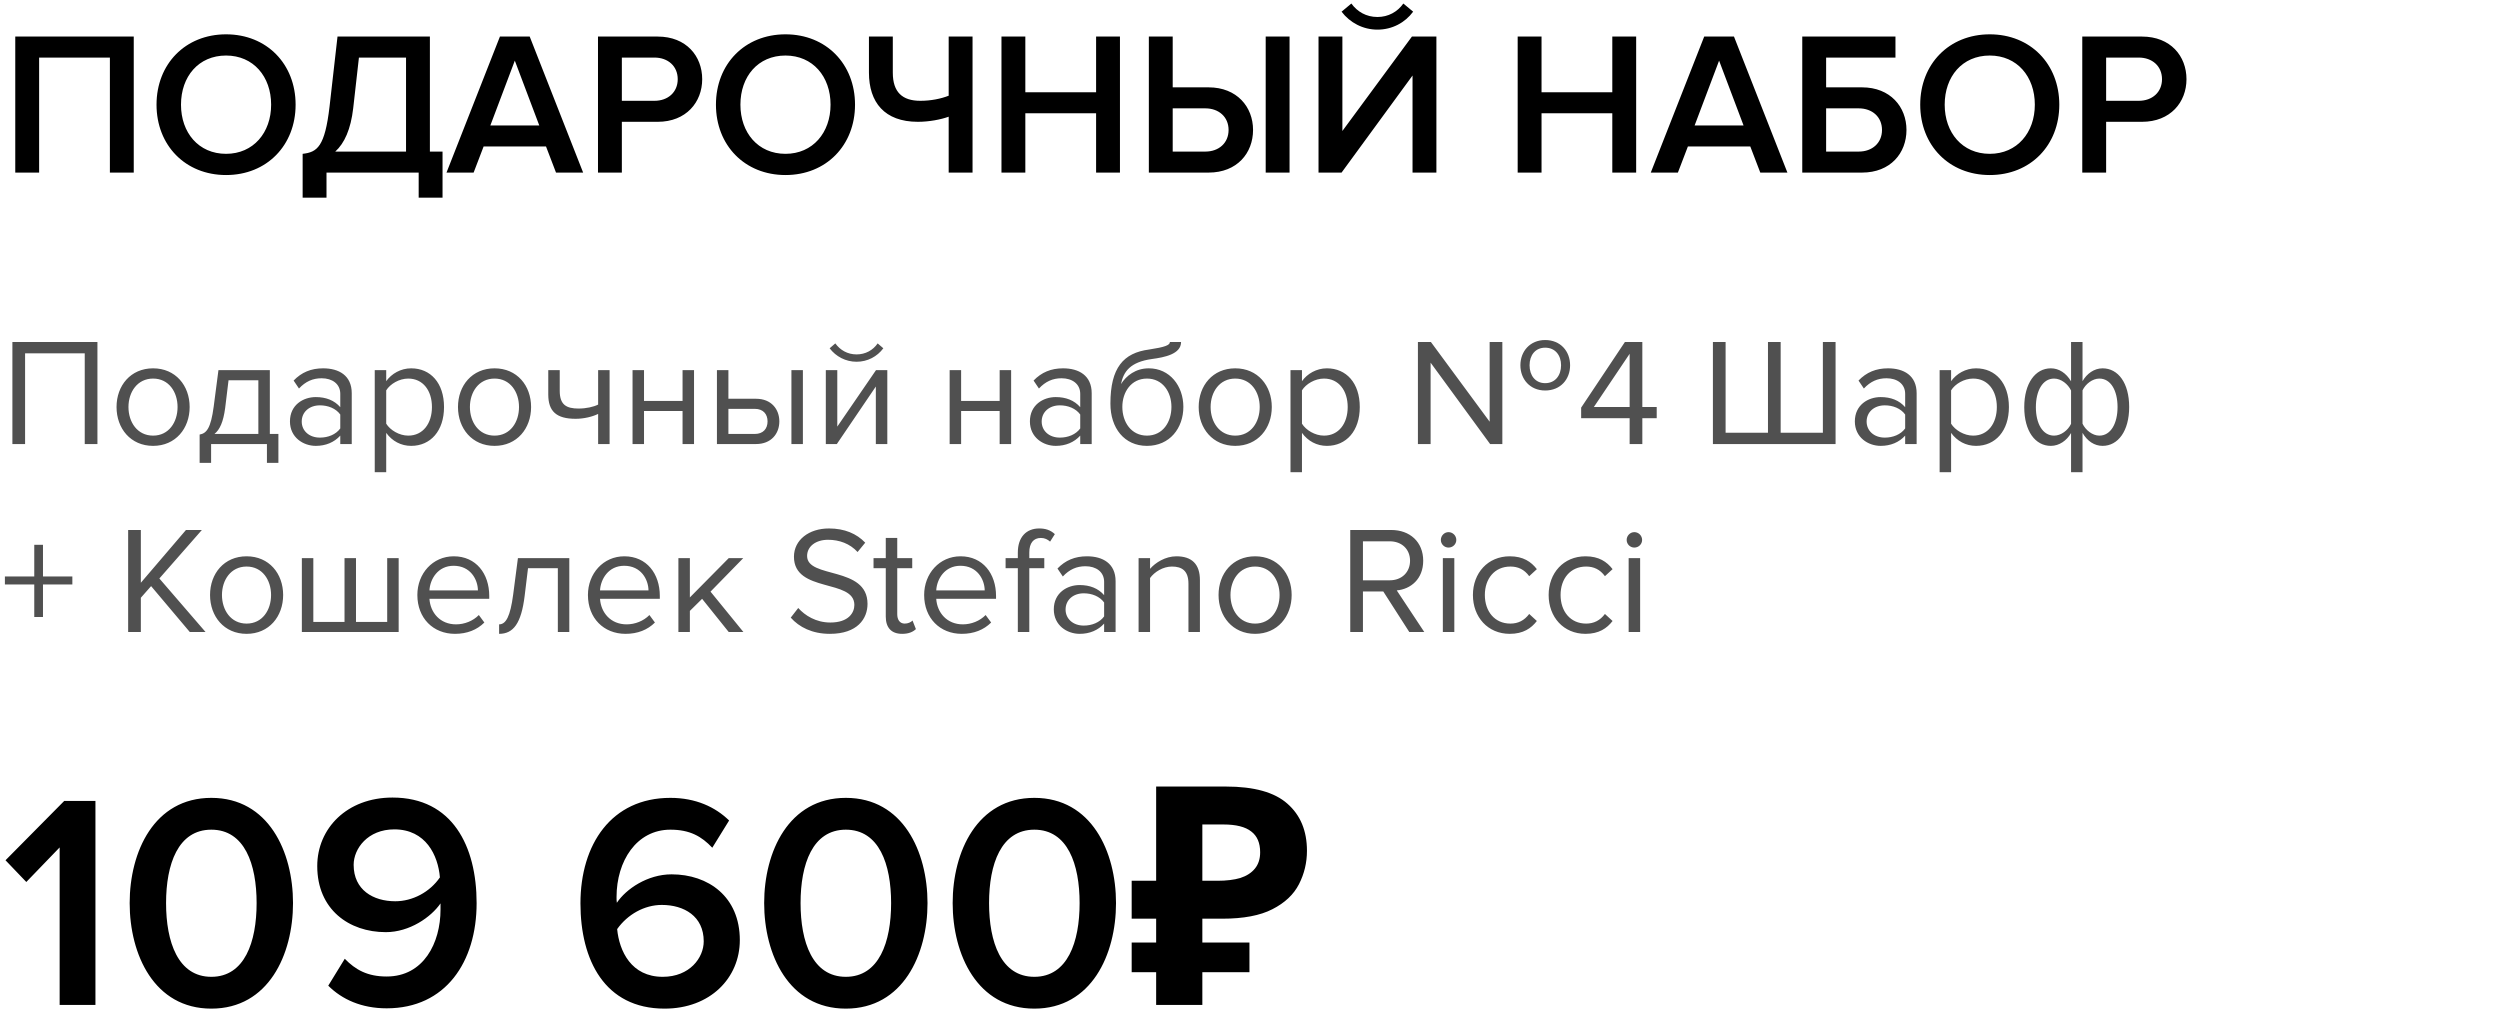
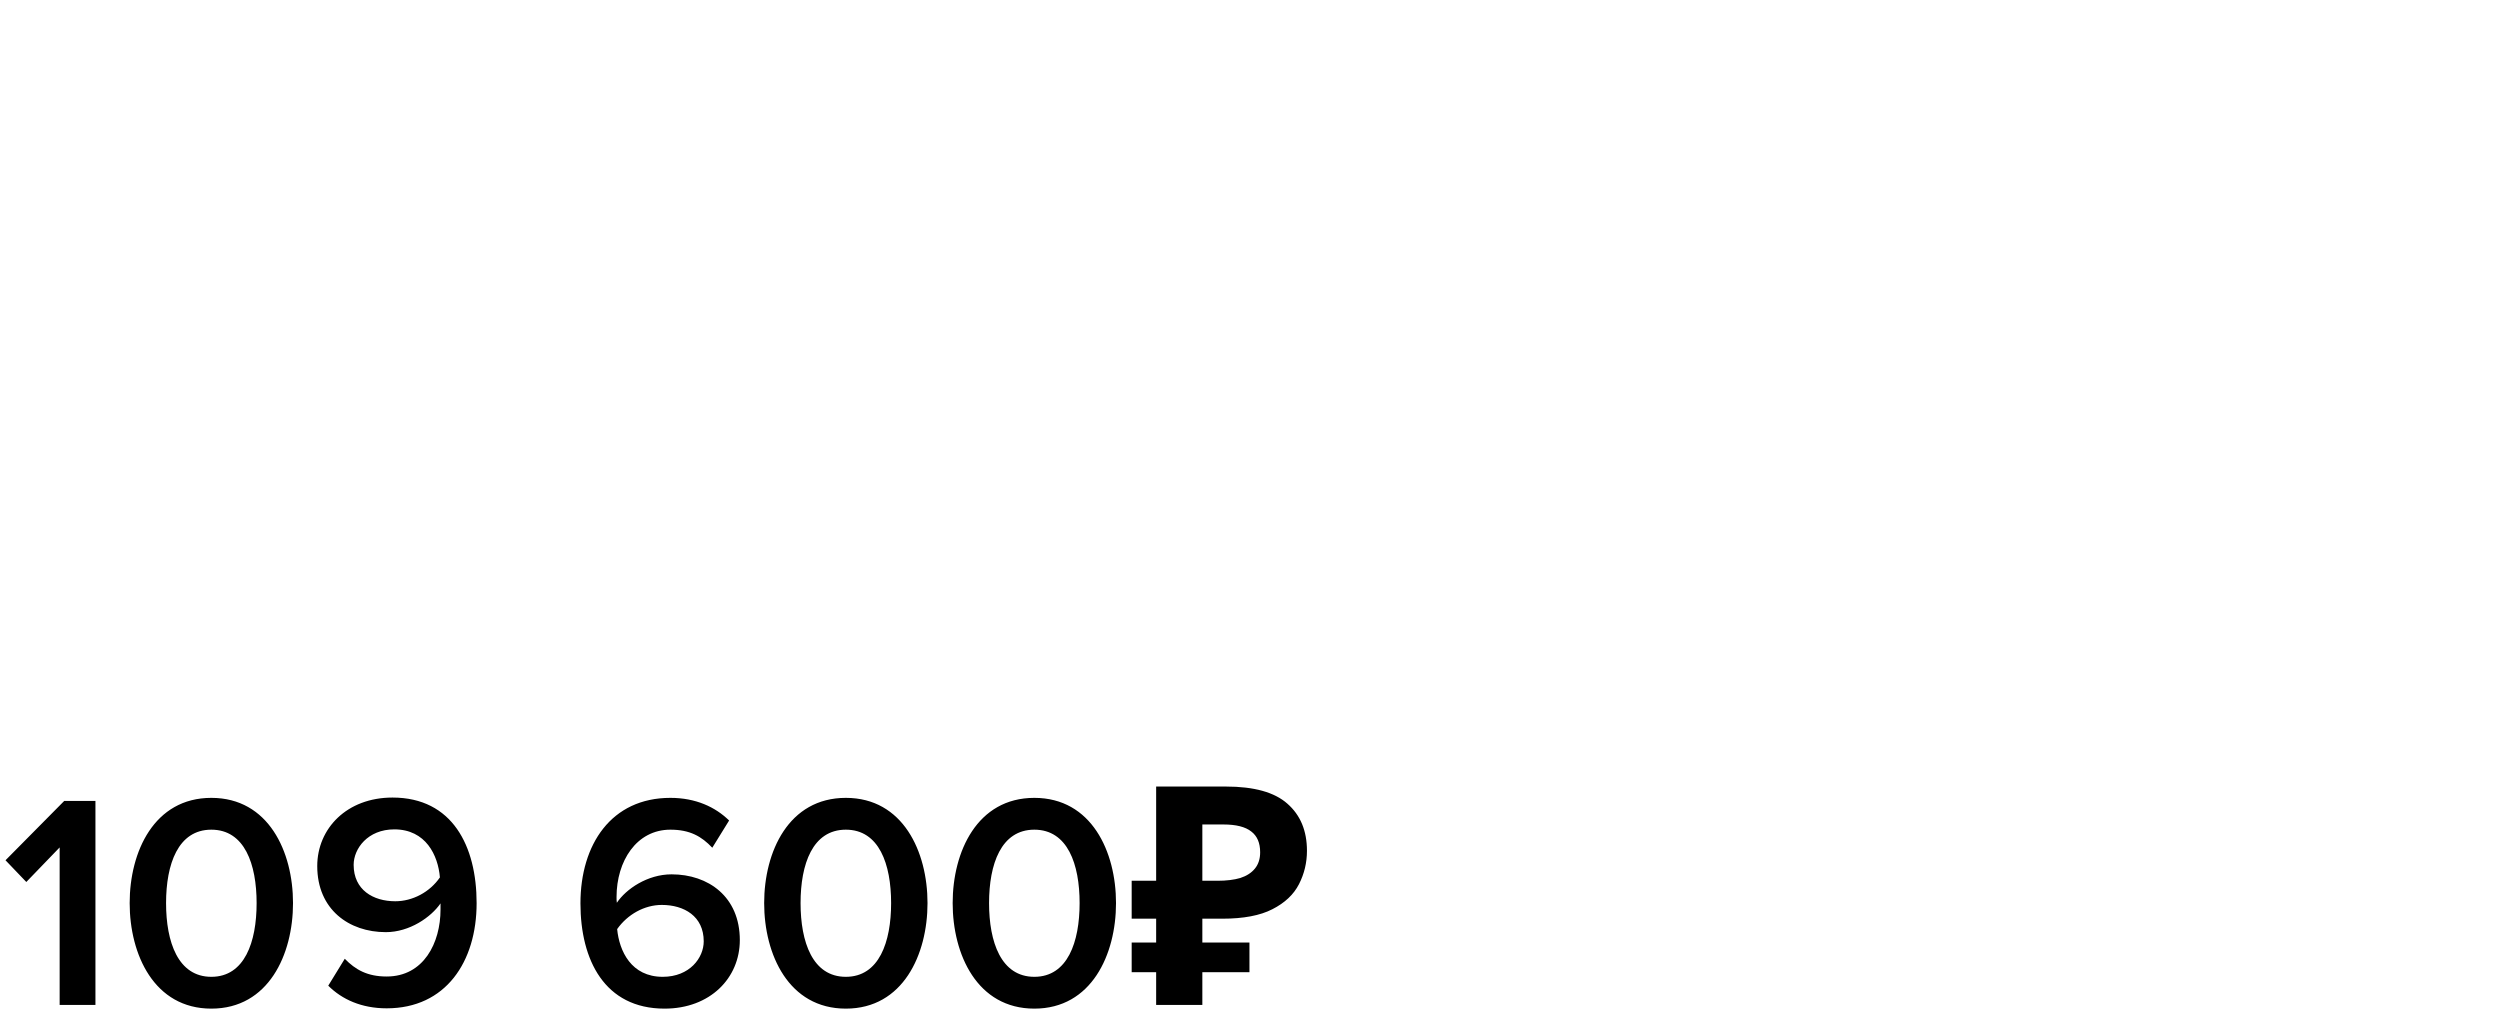
<svg xmlns="http://www.w3.org/2000/svg" width="665" height="269" viewBox="0 0 665 269" fill="none">
-   <path d="M35.578 45.909H29.231V15.314H10.408V45.909H4.061V9.727H35.578V45.909ZM60.133 46.56C49.284 46.56 41.635 38.64 41.635 27.845C41.635 17.05 49.284 9.13 60.133 9.13C70.982 9.13 78.631 17.05 78.631 27.845C78.631 38.64 70.982 46.56 60.133 46.56ZM60.133 40.918C67.402 40.918 72.121 35.276 72.121 27.845C72.121 20.359 67.402 14.771 60.133 14.771C52.81 14.771 48.145 20.359 48.145 27.845C48.145 35.276 52.81 40.918 60.133 40.918ZM80.502 52.581V40.918C84.408 40.484 86.415 39.02 87.662 28.333L89.778 9.727H114.351V40.321H117.715V52.581H111.368V45.909H86.849V52.581H80.502ZM93.955 28.767C93.304 34.408 91.622 38.097 89.181 40.321H108.005V15.314H95.474L93.955 28.767ZM155.113 45.909H147.898L145.24 38.965H128.641L125.983 45.909H118.768L132.981 9.727H140.901L155.113 45.909ZM143.45 33.378L136.941 16.128L130.431 33.378H143.45ZM165.412 45.909H159.065V9.727H174.959C182.553 9.727 186.785 14.934 186.785 21.064C186.785 27.194 182.499 32.401 174.959 32.401H165.412V45.909ZM174.091 26.814C177.671 26.814 180.275 24.536 180.275 21.064C180.275 17.592 177.671 15.314 174.091 15.314H165.412V26.814H174.091ZM208.939 46.56C198.089 46.56 190.441 38.64 190.441 27.845C190.441 17.05 198.089 9.13 208.939 9.13C219.788 9.13 227.436 17.05 227.436 27.845C227.436 38.64 219.788 46.56 208.939 46.56ZM208.939 40.918C216.208 40.918 220.927 35.276 220.927 27.845C220.927 20.359 216.208 14.771 208.939 14.771C201.615 14.771 196.95 20.359 196.95 27.845C196.95 35.276 201.615 40.918 208.939 40.918ZM237.486 9.727V19.328C237.486 24.536 240.036 26.814 244.809 26.814C247.63 26.814 250.288 26.272 252.349 25.458V9.727H258.696V45.909H252.349V31.045C250.234 31.805 247.142 32.401 244.158 32.401C235.262 32.401 231.139 27.194 231.139 19.328V9.727H237.486ZM297.908 45.909H291.562V30.123H272.738V45.909H266.391V9.727H272.738V24.536H291.562V9.727H297.908V45.909ZM305.593 9.727H311.939V23.234H321.487C329.027 23.234 333.312 28.442 333.312 34.571C333.312 40.701 329.081 45.909 321.487 45.909H305.593V9.727ZM320.619 28.821H311.939V40.321H320.619C324.199 40.321 326.803 38.043 326.803 34.571C326.803 31.099 324.199 28.821 320.619 28.821ZM343.022 45.909H336.676V9.727H343.022V45.909ZM356.857 45.909H350.727V9.727H357.074V34.843L375.572 9.727H382.081V45.909H375.734V20.088L356.857 45.909ZM375.897 3.109C373.727 6.038 370.31 7.882 366.404 7.882C362.553 7.882 359.081 6.038 356.857 3.109L359.461 0.939C361.034 3.109 363.421 4.519 366.404 4.519C369.279 4.519 371.72 3.163 373.293 0.939L375.897 3.109ZM435.219 45.909H428.872V30.123H410.048V45.909H403.702V9.727H410.048V24.536H428.872V9.727H435.219V45.909ZM475.45 45.909H468.236L465.578 38.965H448.978L446.32 45.909H439.106L453.318 9.727H461.238L475.45 45.909ZM463.788 33.378L457.278 16.128L450.768 33.378H463.788ZM479.402 9.727H504.193V15.314H485.749V23.234H495.296C502.837 23.234 507.122 28.442 507.122 34.571C507.122 40.701 502.891 45.909 495.296 45.909H479.402V9.727ZM494.428 28.821H485.749V40.321H494.428C498.009 40.321 500.613 38.043 500.613 34.571C500.613 31.099 498.009 28.821 494.428 28.821ZM529.276 46.56C518.427 46.56 510.778 38.64 510.778 27.845C510.778 17.05 518.427 9.13 529.276 9.13C540.125 9.13 547.774 17.05 547.774 27.845C547.774 38.64 540.125 46.56 529.276 46.56ZM529.276 40.918C536.545 40.918 541.264 35.276 541.264 27.845C541.264 20.359 536.545 14.771 529.276 14.771C521.953 14.771 517.288 20.359 517.288 27.845C517.288 35.276 521.953 40.918 529.276 40.918ZM560.231 45.909H553.885V9.727H569.779C577.373 9.727 581.604 14.934 581.604 21.064C581.604 27.194 577.319 32.401 569.779 32.401H560.231V45.909ZM568.911 26.814C572.491 26.814 575.095 24.536 575.095 21.064C575.095 17.592 572.491 15.314 568.911 15.314H560.231V26.814H568.911Z" fill="black" />
-   <path d="M25.917 118.114H22.54V93.988H6.673V118.114H3.296V90.977H25.917V118.114ZM40.723 118.602C34.742 118.602 30.999 113.964 30.999 108.268C30.999 102.572 34.742 97.975 40.723 97.975C46.703 97.975 50.446 102.572 50.446 108.268C50.446 113.964 46.703 118.602 40.723 118.602ZM40.723 115.876C44.913 115.876 47.232 112.296 47.232 108.268C47.232 104.281 44.913 100.701 40.723 100.701C36.532 100.701 34.172 104.281 34.172 108.268C34.172 112.296 36.532 115.876 40.723 115.876ZM53.102 123.118V115.591C54.932 115.266 56.072 113.964 56.844 108.146L58.106 98.463H71.776V115.429H74.054V123.118H71.003V118.114H56.153V123.118H53.102ZM60.791 101.148L59.896 108.512C59.408 112.215 58.472 114.289 57.048 115.429H68.724V101.148H60.791ZM93.564 118.114H90.513V115.876C88.885 117.666 86.648 118.602 84.003 118.602C80.667 118.602 77.128 116.364 77.128 112.092C77.128 107.699 80.667 105.624 84.003 105.624C86.689 105.624 88.926 106.478 90.513 108.309V104.769C90.513 102.125 88.397 100.619 85.549 100.619C83.19 100.619 81.278 101.474 79.528 103.345L78.104 101.23C80.22 99.033 82.742 97.975 85.956 97.975C90.106 97.975 93.564 99.846 93.564 104.607V118.114ZM85.102 116.405C87.258 116.405 89.333 115.591 90.513 113.964V110.262C89.333 108.634 87.258 107.821 85.102 107.821C82.254 107.821 80.26 109.611 80.26 112.133C80.26 114.615 82.254 116.405 85.102 116.405ZM109.364 118.602C106.679 118.602 104.319 117.341 102.732 115.144V125.6H99.681V98.463H102.732V101.392C104.156 99.399 106.597 97.975 109.364 97.975C114.531 97.975 118.111 101.881 118.111 108.268C118.111 114.615 114.531 118.602 109.364 118.602ZM108.591 115.876C112.537 115.876 114.897 112.621 114.897 108.268C114.897 103.915 112.537 100.701 108.591 100.701C106.19 100.701 103.79 102.125 102.732 103.834V112.703C103.79 114.411 106.19 115.876 108.591 115.876ZM131.548 118.602C125.567 118.602 121.824 113.964 121.824 108.268C121.824 102.572 125.567 97.975 131.548 97.975C137.528 97.975 141.271 102.572 141.271 108.268C141.271 113.964 137.528 118.602 131.548 118.602ZM131.548 115.876C135.738 115.876 138.057 112.296 138.057 108.268C138.057 104.281 135.738 100.701 131.548 100.701C127.357 100.701 124.997 104.281 124.997 108.268C124.997 112.296 127.357 115.876 131.548 115.876ZM145.839 98.463H148.89V103.996C148.89 107.658 150.639 108.675 153.894 108.675C155.928 108.675 157.922 108.227 159.102 107.617V98.463H162.153V118.114H159.102V110.099C157.637 110.831 155.359 111.401 153.121 111.401C147.995 111.401 145.839 109.407 145.839 104.932V98.463ZM171.308 118.114H168.256V98.463H171.308V106.641H181.56V98.463H184.612V118.114H181.56V109.326H171.308V118.114ZM190.704 98.463H193.756V106.071H201.12C205.188 106.071 207.304 108.878 207.304 112.092C207.304 115.347 205.147 118.114 201.12 118.114H190.704V98.463ZM200.794 108.756H193.756V115.429H200.794C202.991 115.429 204.171 114.045 204.171 112.092C204.171 110.18 203.032 108.756 200.794 108.756ZM213.569 118.114H210.518V98.463H213.569V118.114ZM222.598 118.114H219.668V98.463H222.72V113.476L233.013 98.463H236.024V118.114H232.972V102.816L222.598 118.114ZM234.966 92.645C233.338 94.842 230.775 96.225 227.846 96.225C224.957 96.225 222.354 94.842 220.685 92.645L222.191 91.343C223.493 93.133 225.446 94.273 227.846 94.273C230.206 94.273 232.199 93.174 233.46 91.343L234.966 92.645ZM255.657 118.114H252.605V98.463H255.657V106.641H265.909V98.463H268.96V118.114H265.909V109.326H255.657V118.114ZM290.391 118.114H287.34V115.876C285.713 117.666 283.475 118.602 280.83 118.602C277.494 118.602 273.955 116.364 273.955 112.092C273.955 107.699 277.494 105.624 280.83 105.624C283.516 105.624 285.753 106.478 287.34 108.309V104.769C287.34 102.125 285.224 100.619 282.377 100.619C280.017 100.619 278.105 101.474 276.355 103.345L274.931 101.23C277.047 99.033 279.569 97.975 282.783 97.975C286.933 97.975 290.391 99.846 290.391 104.607V118.114ZM281.929 116.405C284.085 116.405 286.16 115.591 287.34 113.964V110.262C286.16 108.634 284.085 107.821 281.929 107.821C279.081 107.821 277.088 109.611 277.088 112.133C277.088 114.615 279.081 116.405 281.929 116.405ZM305.092 115.876C309.283 115.876 311.602 112.296 311.602 108.227C311.602 104.281 309.283 100.701 305.092 100.701C300.902 100.701 298.542 104.281 298.542 108.227C298.542 112.296 300.902 115.876 305.092 115.876ZM305.092 118.602C299.071 118.602 295.369 113.883 295.369 107.373C295.369 97.812 298.827 93.866 305.662 92.971C309.975 92.32 311.195 91.791 311.195 90.977H314.165C314.165 94.191 309.771 95.046 306.435 95.493C300.617 96.307 298.868 98.829 298.176 102.165C299.6 99.928 302.082 97.975 305.581 97.975C311.154 97.975 314.775 102.654 314.775 108.227C314.775 113.883 311.154 118.602 305.092 118.602ZM328.573 118.602C322.593 118.602 318.85 113.964 318.85 108.268C318.85 102.572 322.593 97.975 328.573 97.975C334.554 97.975 338.297 102.572 338.297 108.268C338.297 113.964 334.554 118.602 328.573 118.602ZM328.573 115.876C332.764 115.876 335.083 112.296 335.083 108.268C335.083 104.281 332.764 100.701 328.573 100.701C324.383 100.701 322.023 104.281 322.023 108.268C322.023 112.296 324.383 115.876 328.573 115.876ZM352.954 118.602C350.269 118.602 347.909 117.341 346.323 115.144V125.6H343.271V98.463H346.323V101.392C347.747 99.399 350.188 97.975 352.954 97.975C358.121 97.975 361.701 101.881 361.701 108.268C361.701 114.615 358.121 118.602 352.954 118.602ZM352.181 115.876C356.128 115.876 358.487 112.621 358.487 108.268C358.487 103.915 356.128 100.701 352.181 100.701C349.781 100.701 347.38 102.125 346.323 103.834V112.703C347.38 114.411 349.781 115.876 352.181 115.876ZM411.014 103.874C406.986 103.874 404.423 100.864 404.423 97.161C404.423 93.459 406.986 90.448 411.014 90.448C415.123 90.448 417.646 93.459 417.646 97.161C417.646 100.864 415.123 103.874 411.014 103.874ZM411.014 101.921C413.699 101.921 415.245 99.846 415.245 97.161C415.245 94.517 413.699 92.483 411.014 92.483C408.37 92.483 406.864 94.517 406.864 97.161C406.864 99.846 408.37 101.921 411.014 101.921ZM399.623 118.114H396.368L380.542 96.47V118.114H377.165V90.977H380.623L396.246 112.174V90.977H399.623V118.114ZM436.86 118.114H433.483V111.238H420.586V108.431L432.222 90.977H436.86V108.268H440.685V111.238H436.86V118.114ZM433.483 108.268V94.11L423.963 108.268H433.483ZM484.885 90.977H488.262V118.114H455.633V90.977H459.01V115.103H470.28V90.977H473.657V115.103H484.885V90.977ZM509.825 118.114H506.774V115.876C505.147 117.666 502.909 118.602 500.265 118.602C496.928 118.602 493.389 116.364 493.389 112.092C493.389 107.699 496.928 105.624 500.265 105.624C502.95 105.624 505.187 106.478 506.774 108.309V104.769C506.774 102.125 504.658 100.619 501.811 100.619C499.451 100.619 497.539 101.474 495.789 103.345L494.365 101.23C496.481 99.033 499.003 97.975 502.217 97.975C506.367 97.975 509.825 99.846 509.825 104.607V118.114ZM501.363 116.405C503.519 116.405 505.594 115.591 506.774 113.964V110.262C505.594 108.634 503.519 107.821 501.363 107.821C498.515 107.821 496.522 109.611 496.522 112.133C496.522 114.615 498.515 116.405 501.363 116.405ZM525.625 118.602C522.94 118.602 520.58 117.341 518.993 115.144V125.6H515.942V98.463H518.993V101.392C520.417 99.399 522.858 97.975 525.625 97.975C530.792 97.975 534.372 101.881 534.372 108.268C534.372 114.615 530.792 118.602 525.625 118.602ZM524.852 115.876C528.798 115.876 531.158 112.621 531.158 108.268C531.158 103.915 528.798 100.701 524.852 100.701C522.452 100.701 520.051 102.125 518.993 103.834V112.703C520.051 114.411 522.452 115.876 524.852 115.876ZM545.53 97.975C547.687 97.975 549.599 99.236 550.901 101.433V90.977H553.952V101.392C555.091 99.399 557.044 97.975 559.282 97.975C563.432 97.975 566.361 101.881 566.361 108.268C566.361 114.615 563.432 118.602 559.282 118.602C557.126 118.602 555.213 117.341 553.952 115.144V125.6H550.901V115.184C549.762 117.178 547.768 118.602 545.53 118.602C541.381 118.602 538.451 114.696 538.451 108.309C538.451 101.962 541.381 97.975 545.53 97.975ZM546.385 100.701C543.334 100.701 541.543 103.956 541.543 108.309C541.543 112.662 543.334 115.876 546.385 115.876C548.256 115.876 550.087 114.452 550.901 112.743V103.874C550.087 102.165 548.256 100.701 546.385 100.701ZM558.427 115.876C561.479 115.876 563.269 112.621 563.269 108.268C563.269 103.915 561.479 100.701 558.427 100.701C556.597 100.701 554.766 102.125 553.952 103.834V112.703C554.766 114.411 556.597 115.876 558.427 115.876ZM19.245 155.461H11.433V164.127H9.114V155.461H1.303V153.345H9.114V144.924H11.433V153.345H19.245V155.461ZM54.674 168.114H50.484L40.191 155.908L37.465 159V168.114H34.088V140.977H37.465V155.013L49.467 140.977H53.698L42.388 153.874L54.674 168.114ZM65.594 168.602C59.614 168.602 55.871 163.964 55.871 158.268C55.871 152.572 59.614 147.975 65.594 147.975C71.575 147.975 75.318 152.572 75.318 158.268C75.318 163.964 71.575 168.602 65.594 168.602ZM65.594 165.876C69.785 165.876 72.104 162.296 72.104 158.268C72.104 154.281 69.785 150.701 65.594 150.701C61.404 150.701 59.044 154.281 59.044 158.268C59.044 162.296 61.404 165.876 65.594 165.876ZM102.994 148.463H106.045V168.114H80.292V148.463H83.344V165.429H91.643V148.463H94.695V165.429H102.994V148.463ZM121.026 168.602C115.208 168.602 111.017 164.411 111.017 158.268C111.017 152.572 115.086 147.975 120.7 147.975C126.64 147.975 130.139 152.613 130.139 158.512V159.285H114.231C114.475 162.988 117.079 166.08 121.31 166.08C123.548 166.08 125.826 165.184 127.372 163.598L128.837 165.591C126.884 167.544 124.24 168.602 121.026 168.602ZM127.128 157.048C127.088 154.118 125.135 150.497 120.659 150.497C116.469 150.497 114.394 154.037 114.231 157.048H127.128ZM132.762 168.602V166.08C134.593 166.08 135.732 163.964 136.505 158.146L137.766 148.463H151.436V168.114H148.385V151.148H140.451L139.556 158.512C138.661 165.835 136.546 168.602 132.762 168.602ZM166.398 168.602C160.58 168.602 156.39 164.411 156.39 158.268C156.39 152.572 160.458 147.975 166.073 147.975C172.013 147.975 175.512 152.613 175.512 158.512V159.285H159.604C159.848 162.988 162.452 166.08 166.683 166.08C168.921 166.08 171.199 165.184 172.745 163.598L174.21 165.591C172.257 167.544 169.612 168.602 166.398 168.602ZM172.501 157.048C172.46 154.118 170.507 150.497 166.032 150.497C161.842 150.497 159.767 154.037 159.604 157.048H172.501ZM197.745 168.114H193.839L186.76 159.285L183.505 162.499V168.114H180.454V148.463H183.505V158.919L193.839 148.463H197.704L188.998 157.373L197.745 168.114ZM220.751 168.602C216.032 168.602 212.574 166.812 210.336 164.289L212.33 161.726C214.12 163.72 217.049 165.591 220.873 165.591C225.715 165.591 227.261 162.988 227.261 160.913C227.261 153.915 211.19 157.78 211.19 148.097C211.19 143.622 215.177 140.57 220.507 140.57C224.657 140.57 227.871 141.954 230.149 144.354L228.115 146.836C226.081 144.598 223.233 143.581 220.263 143.581C217.008 143.581 214.689 145.33 214.689 147.894C214.689 153.996 230.76 150.497 230.76 160.628C230.76 164.574 228.074 168.602 220.751 168.602ZM239.968 168.602C237.079 168.602 235.615 166.934 235.615 164.005V151.148H232.36V148.463H235.615V143.093H238.666V148.463H242.653V151.148H238.666V163.354C238.666 164.818 239.317 165.876 240.66 165.876C241.514 165.876 242.328 165.51 242.735 165.062L243.63 167.341C242.857 168.073 241.758 168.602 239.968 168.602ZM255.833 168.602C250.015 168.602 245.824 164.411 245.824 158.268C245.824 152.572 249.893 147.975 255.507 147.975C261.447 147.975 264.946 152.613 264.946 158.512V159.285H249.038C249.283 162.988 251.886 166.08 256.118 166.08C258.355 166.08 260.633 165.184 262.179 163.598L263.644 165.591C261.691 167.544 259.047 168.602 255.833 168.602ZM261.935 157.048C261.895 154.118 259.942 150.497 255.467 150.497C251.276 150.497 249.201 154.037 249.038 157.048H261.935ZM273.794 168.114H270.743V151.148H267.488V148.463H270.743V146.958C270.743 142.93 272.94 140.57 276.438 140.57C277.984 140.57 279.368 140.937 280.588 142.076L279.327 144.069C278.676 143.5 277.903 143.093 276.886 143.093C274.892 143.093 273.794 144.476 273.794 146.958V148.463H277.781V151.148H273.794V168.114ZM296.748 168.114H293.697V165.876C292.07 167.666 289.832 168.602 287.187 168.602C283.851 168.602 280.312 166.364 280.312 162.092C280.312 157.699 283.851 155.624 287.187 155.624C289.873 155.624 292.11 156.478 293.697 158.309V154.769C293.697 152.125 291.581 150.619 288.733 150.619C286.374 150.619 284.462 151.474 282.712 153.345L281.288 151.23C283.404 149.033 285.926 147.975 289.14 147.975C293.29 147.975 296.748 149.846 296.748 154.607V168.114ZM288.286 166.405C290.442 166.405 292.517 165.591 293.697 163.964V160.262C292.517 158.634 290.442 157.821 288.286 157.821C285.438 157.821 283.444 159.611 283.444 162.133C283.444 164.615 285.438 166.405 288.286 166.405ZM319.179 168.114H316.128V155.257C316.128 151.799 314.379 150.701 311.734 150.701C309.334 150.701 307.055 152.165 305.916 153.752V168.114H302.865V148.463H305.916V151.311C307.3 149.684 309.985 147.975 312.914 147.975C317.023 147.975 319.179 150.05 319.179 154.322V168.114ZM333.858 168.602C327.877 168.602 324.134 163.964 324.134 158.268C324.134 152.572 327.877 147.975 333.858 147.975C339.838 147.975 343.581 152.572 343.581 158.268C343.581 163.964 339.838 168.602 333.858 168.602ZM333.858 165.876C338.048 165.876 340.367 162.296 340.367 158.268C340.367 154.281 338.048 150.701 333.858 150.701C329.667 150.701 327.307 154.281 327.307 158.268C327.307 162.296 329.667 165.876 333.858 165.876ZM378.858 168.114H374.871L367.954 157.332H362.543V168.114H359.167V140.977H370.07C375.034 140.977 378.573 144.151 378.573 149.155C378.573 154.037 375.237 156.722 371.535 157.048L378.858 168.114ZM369.663 154.362C372.877 154.362 375.074 152.206 375.074 149.155C375.074 146.103 372.877 143.988 369.663 143.988H362.543V154.362H369.663ZM385.302 145.656C384.204 145.656 383.268 144.761 383.268 143.622C383.268 142.483 384.204 141.547 385.302 141.547C386.441 141.547 387.377 142.483 387.377 143.622C387.377 144.761 386.441 145.656 385.302 145.656ZM386.848 168.114H383.797V148.463H386.848V168.114ZM401.601 168.602C395.742 168.602 391.796 164.127 391.796 158.268C391.796 152.45 395.742 147.975 401.601 147.975C405.181 147.975 407.297 149.44 408.802 151.392L406.768 153.264C405.466 151.474 403.798 150.701 401.764 150.701C397.573 150.701 394.969 153.915 394.969 158.268C394.969 162.621 397.573 165.876 401.764 165.876C403.798 165.876 405.466 165.062 406.768 163.313L408.802 165.184C407.297 167.137 405.181 168.602 401.601 168.602ZM421.744 168.602C415.886 168.602 411.939 164.127 411.939 158.268C411.939 152.45 415.886 147.975 421.744 147.975C425.325 147.975 427.44 149.44 428.946 151.392L426.911 153.264C425.609 151.474 423.941 150.701 421.907 150.701C417.717 150.701 415.113 153.915 415.113 158.268C415.113 162.621 417.717 165.876 421.907 165.876C423.941 165.876 425.609 165.062 426.911 163.313L428.946 165.184C427.44 167.137 425.325 168.602 421.744 168.602ZM434.728 145.656C433.629 145.656 432.693 144.761 432.693 143.622C432.693 142.483 433.629 141.547 434.728 141.547C435.867 141.547 436.802 142.483 436.802 143.622C436.802 144.761 435.867 145.656 434.728 145.656ZM436.274 168.114H433.222V148.463H436.274V168.114Z" fill="#505050" />
  <path d="M25.387 267.319H15.867V225.414L6.998 234.608L1.464 228.831L17.087 213.045H25.387V267.319ZM56.216 268.295C41 268.295 34.491 253.893 34.491 240.223C34.491 226.553 41 212.232 56.216 212.232C71.432 212.232 77.942 226.553 77.942 240.223C77.942 253.893 71.432 268.295 56.216 268.295ZM56.216 259.833C65.085 259.833 68.259 250.557 68.259 240.223C68.259 229.889 65.085 220.694 56.216 220.694C47.347 220.694 44.174 229.889 44.174 240.223C44.174 250.557 47.347 259.833 56.216 259.833ZM102.858 268.214C96.186 268.214 90.978 265.854 87.316 262.192L91.71 255.032C94.558 257.961 97.732 259.751 102.858 259.751C112.703 259.751 117.179 250.801 117.179 241.931C117.179 241.362 117.179 240.874 117.179 240.304C114.656 243.966 108.96 247.953 102.614 247.953C92.849 247.953 84.387 241.931 84.387 230.377C84.387 220.369 92.28 212.15 104.404 212.15C120.352 212.15 126.78 225.088 126.78 240.223C126.78 255.846 118.562 268.214 102.858 268.214ZM105.136 239.735C109.774 239.735 114.331 237.293 117.016 233.388C116.528 227.529 113.273 220.613 104.892 220.613C97.813 220.613 94.07 225.739 94.07 230.052C94.07 236.724 99.278 239.735 105.136 239.735ZM176.775 268.295C160.827 268.295 154.399 255.357 154.399 240.304C154.399 224.6 162.617 212.232 178.321 212.232C185.075 212.232 190.282 214.673 193.944 218.253L189.469 225.495C186.621 222.484 183.529 220.694 178.321 220.694C169.289 220.694 164 229.075 164 238.595C164 239.165 164 239.653 164.082 240.141C166.523 236.48 172.219 232.574 178.647 232.574C188.411 232.574 196.792 238.514 196.792 250.068C196.792 260.158 188.899 268.295 176.775 268.295ZM176.287 259.833C183.447 259.833 187.19 254.788 187.19 250.394C187.19 243.722 181.983 240.711 176.043 240.711C171.405 240.711 166.93 243.233 164.163 247.139C164.733 252.998 167.906 259.833 176.287 259.833ZM224.993 268.295C209.777 268.295 203.268 253.893 203.268 240.223C203.268 226.553 209.777 212.232 224.993 212.232C240.209 212.232 246.719 226.553 246.719 240.223C246.719 253.893 240.209 268.295 224.993 268.295ZM224.993 259.833C233.863 259.833 237.036 250.557 237.036 240.223C237.036 229.889 233.863 220.694 224.993 220.694C216.124 220.694 212.951 229.889 212.951 240.223C212.951 250.557 216.124 259.833 224.993 259.833ZM275.134 268.295C259.918 268.295 253.408 253.893 253.408 240.223C253.408 226.553 259.918 212.232 275.134 212.232C290.35 212.232 296.859 226.553 296.859 240.223C296.859 253.893 290.35 268.295 275.134 268.295ZM275.134 259.833C284.003 259.833 287.176 250.557 287.176 240.223C287.176 229.889 284.003 220.694 275.134 220.694C266.265 220.694 263.091 229.889 263.091 240.223C263.091 250.557 266.265 259.833 275.134 259.833ZM307.536 267.319V209.221H326.088C333.574 209.221 339.026 210.74 342.443 213.778C345.915 216.816 347.651 220.993 347.651 226.309C347.651 229.455 346.946 232.411 345.535 235.178C344.125 237.944 341.765 240.168 338.456 241.85C335.201 243.532 330.753 244.373 325.111 244.373H319.823V267.319H307.536ZM301.026 258.612V250.719H332.353V258.612H301.026ZM301.026 244.373V234.283H324.867V244.373H301.026ZM323.891 234.283C326.224 234.283 328.231 234.039 329.912 233.55C331.594 233.008 332.896 232.167 333.818 231.028C334.74 229.889 335.201 228.451 335.201 226.715C335.201 224.22 334.415 222.376 332.842 221.182C331.268 219.935 328.8 219.311 325.437 219.311H319.823V234.283H323.891Z" fill="black" />
</svg>